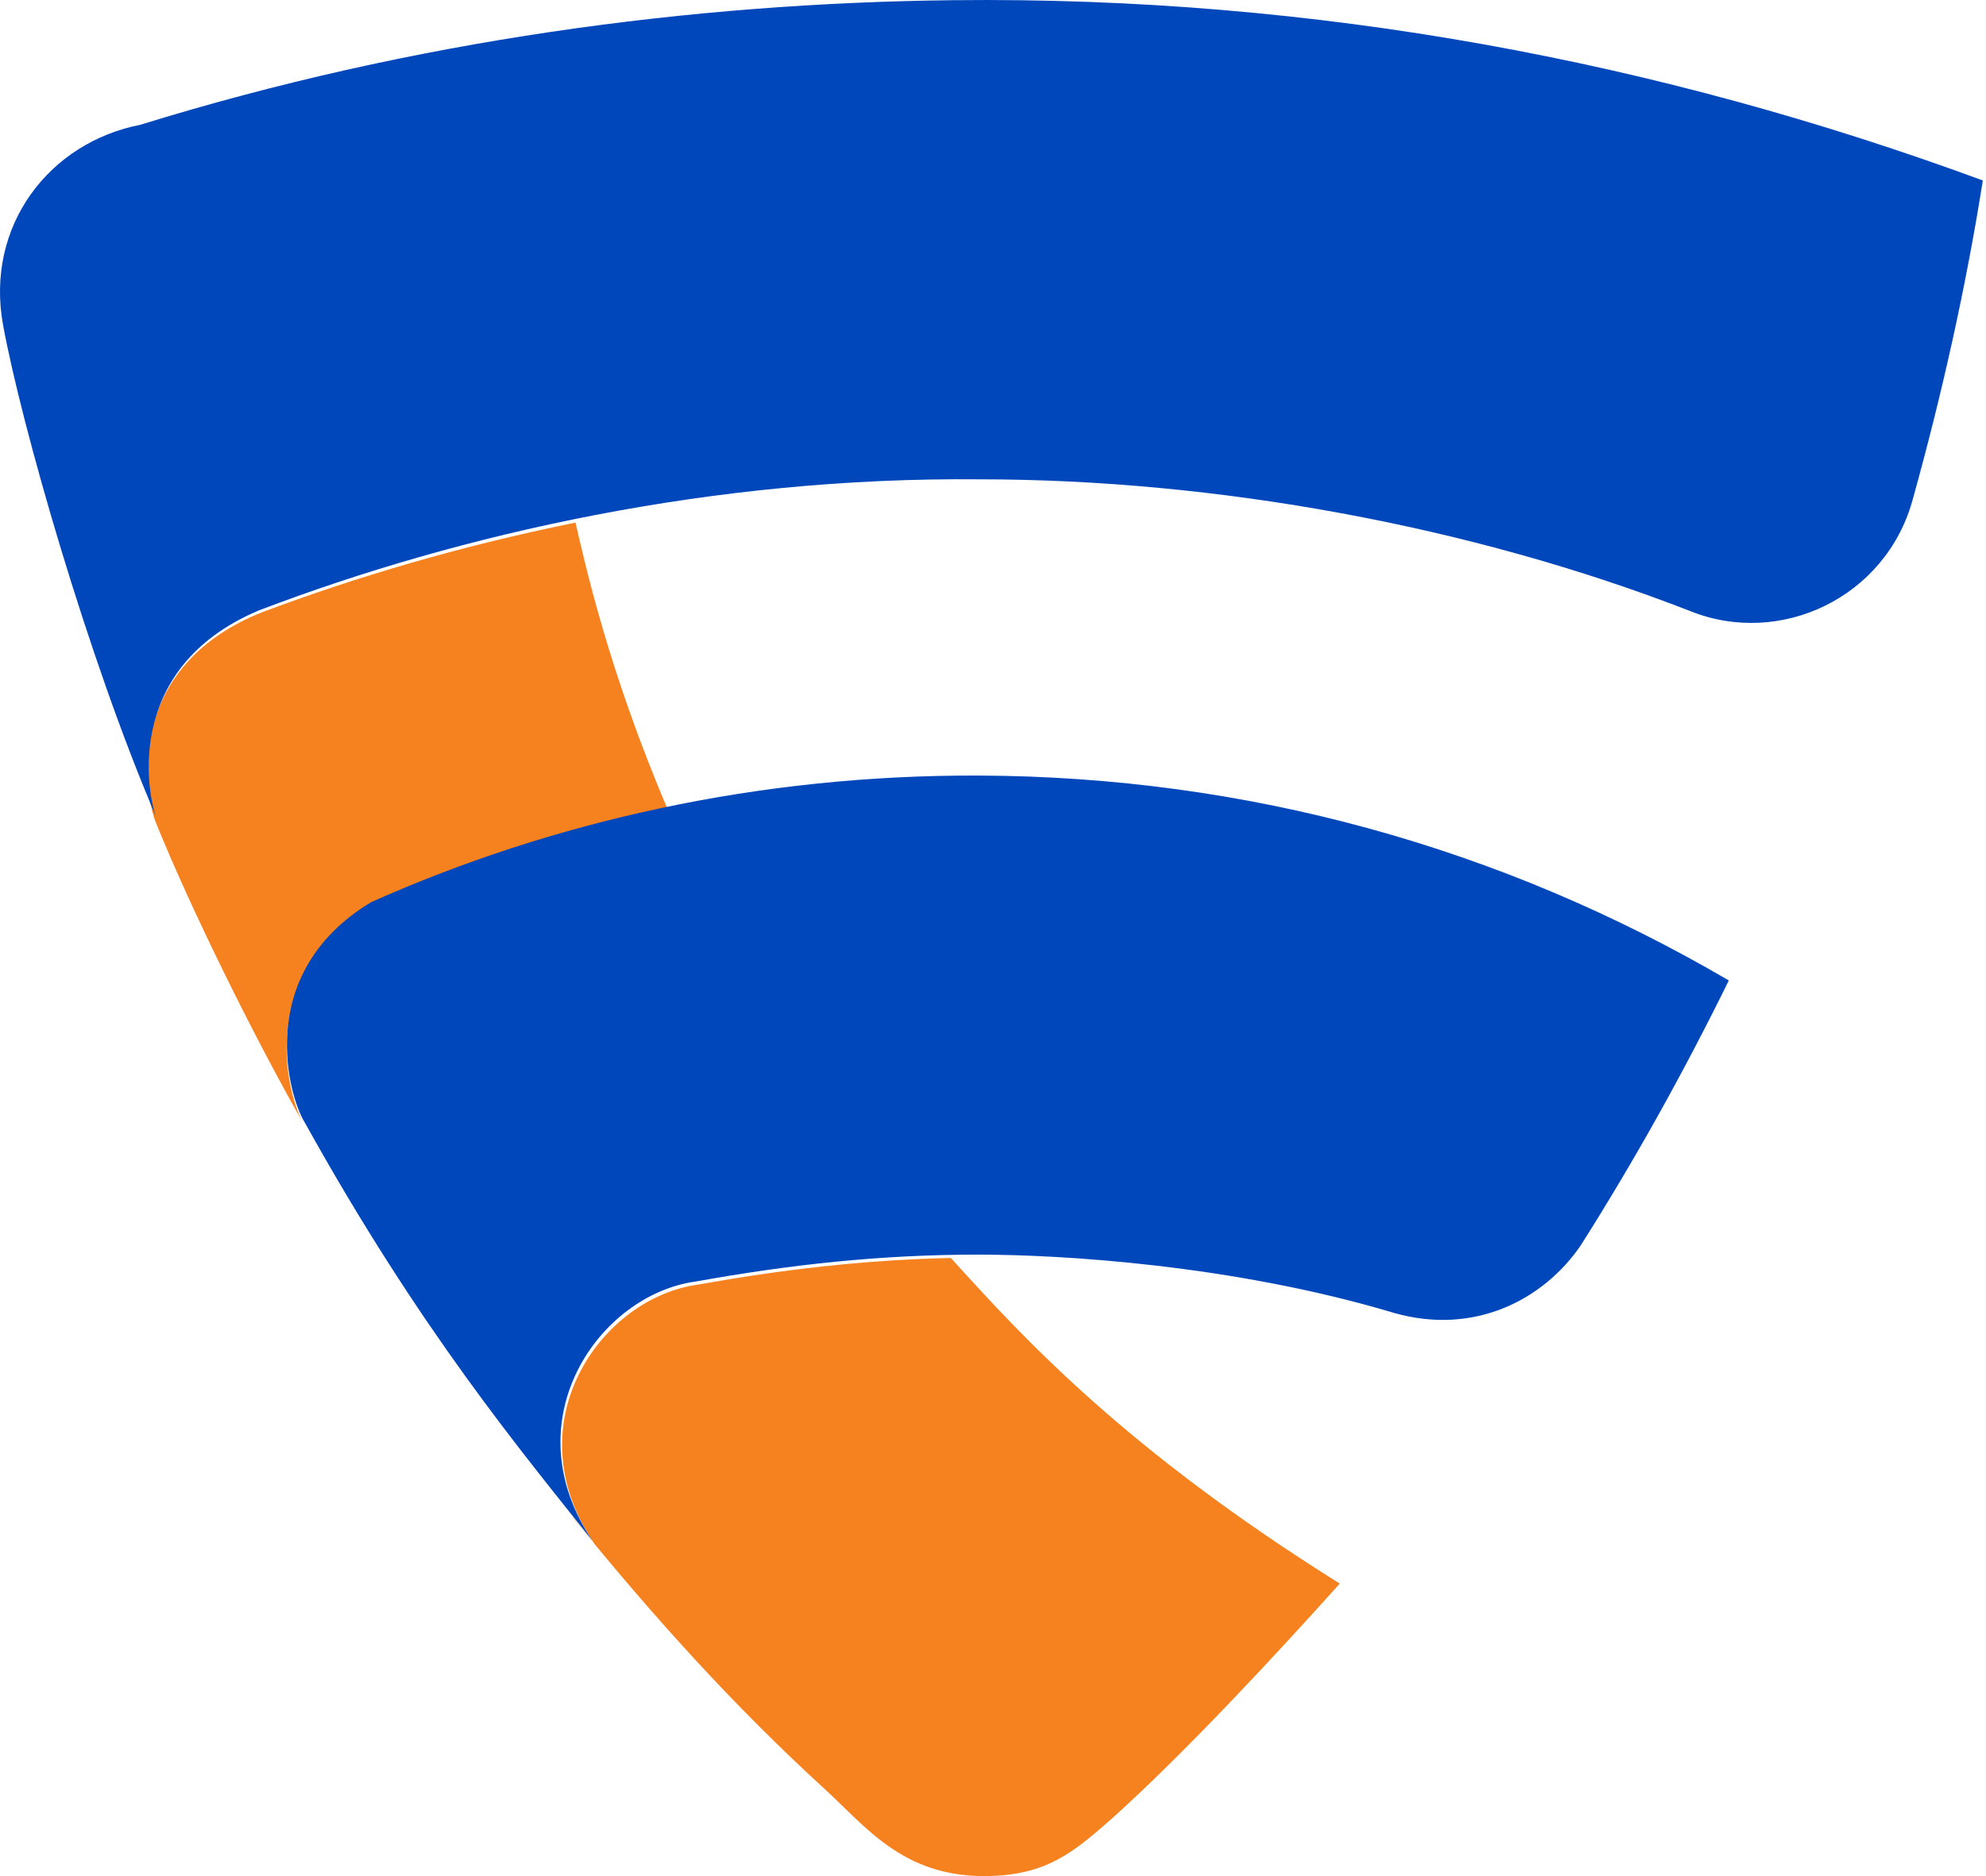
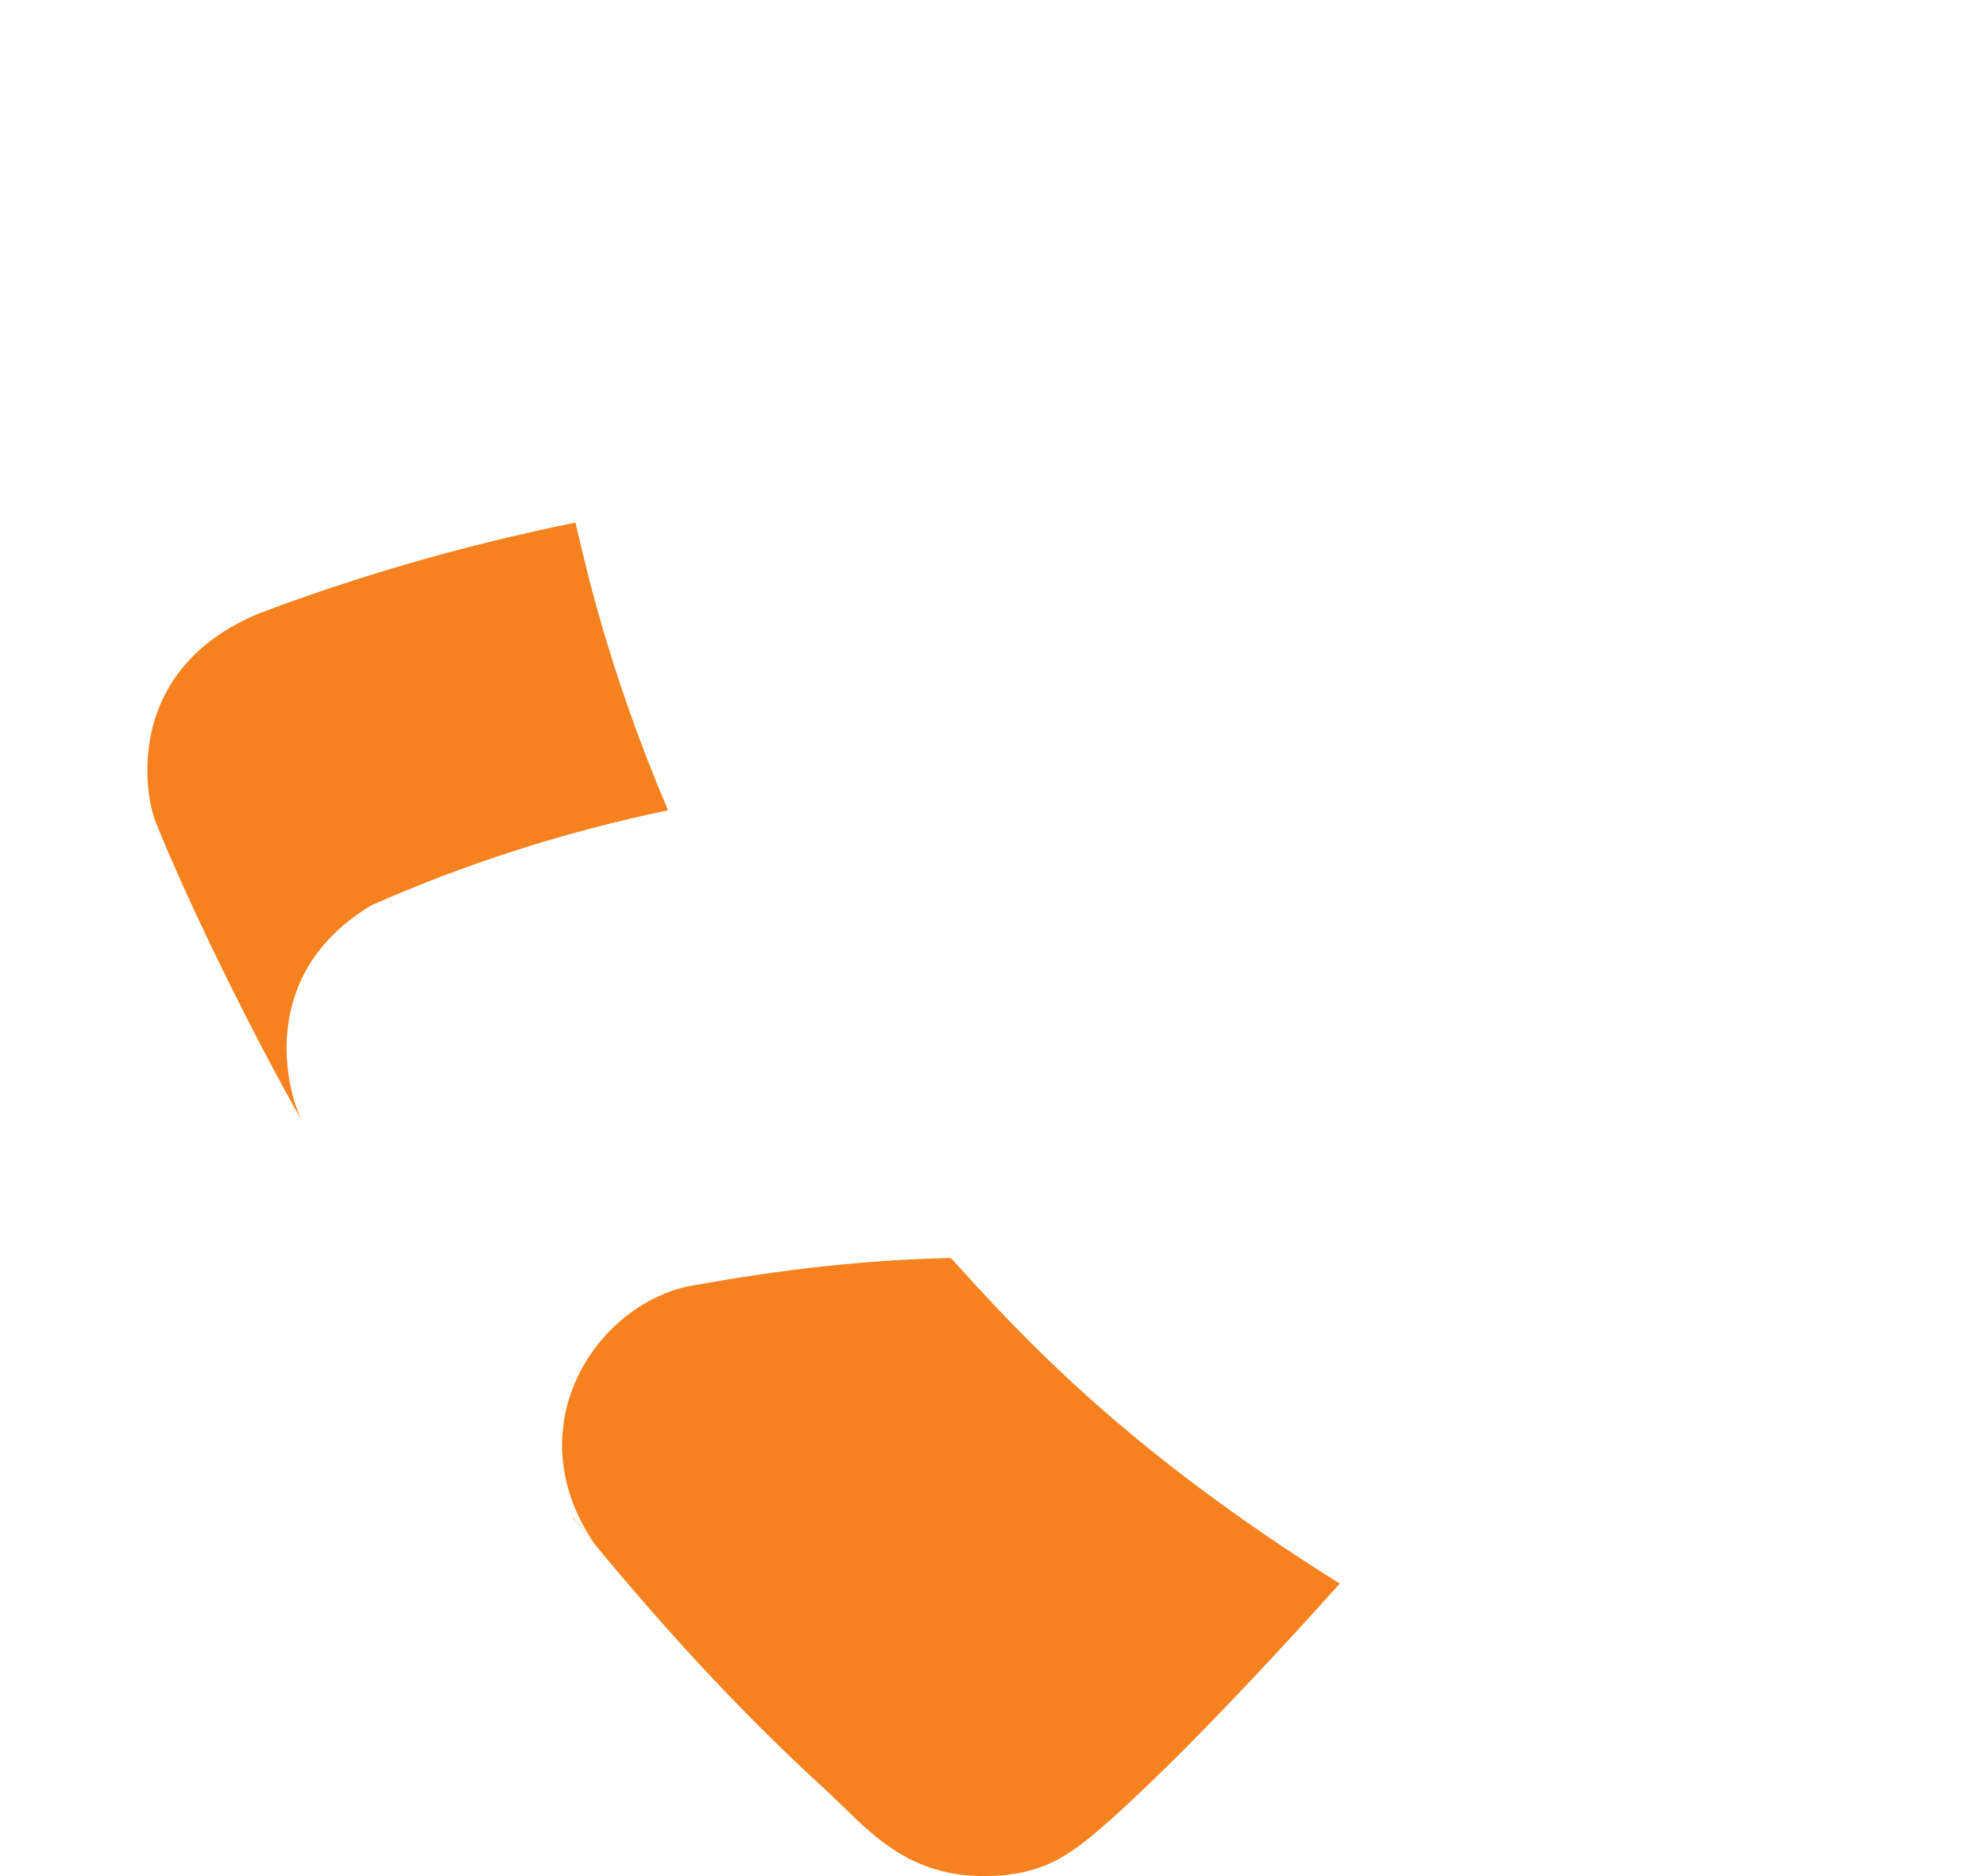
<svg xmlns="http://www.w3.org/2000/svg" width="54" height="51" viewBox="0 0 54 51" fill="none">
  <path fill-rule="evenodd" clip-rule="evenodd" d="M15.588 41.267C17.753 43.937 19.941 46.364 22.413 48.623C23.533 49.647 24.534 51 26.756 51C28.475 51 29.22 50.319 30.231 49.438C32.218 47.651 34.685 44.992 36.429 43.049C30.593 39.397 27.819 36.368 25.858 34.2L25.808 34.198C23.445 34.253 21.233 34.518 18.988 34.919C16.338 35.276 13.93 38.693 16.165 41.972C15.972 41.731 15.772 41.481 15.563 41.222L15.588 41.267ZM8.218 30.485C6.914 28.2 5.156 24.649 4.219 22.313L4.228 22.332L4.217 22.307L4.219 22.313L4.209 22.286L4.207 22.282C4.164 22.146 4.128 22.011 4.098 21.877C3.875 20.764 3.821 18.069 6.946 16.717L7.111 16.65C9.667 15.687 12.522 14.843 15.572 14.222L15.648 14.207C15.904 15.292 16.528 18.195 18.166 22.027C15.321 22.617 12.617 23.495 10.097 24.611C6.988 26.474 7.777 29.634 8.218 30.485Z" fill="#F5821F" />
-   <path fill-rule="evenodd" clip-rule="evenodd" d="M16.115 41.893C13.896 38.613 16.287 35.194 18.918 34.837C21.443 34.383 23.925 34.103 26.632 34.106C28.822 34.108 33.503 34.374 37.905 35.691C40.1 36.315 41.976 35.324 42.98 33.856C44.459 31.522 45.787 29.135 47.007 26.653C40.803 23.023 33.881 21.114 26.632 21.083C20.623 21.058 15.004 22.333 10.09 24.525C6.848 26.482 7.874 29.869 8.286 30.512C11.426 36.172 14.181 39.454 16.115 41.893ZM4.262 22.245C2.4 17.924 0.576 11.528 0.083 8.834C-0.409 6.139 1.339 3.876 3.813 3.393C11.245 1.093 18.812 0.082 25.932 0.005C35.774 -0.102 45.112 1.666 53.914 4.906C53.452 7.82 52.805 10.713 52.005 13.587C51.272 16.252 48.4 17.594 45.961 16.613C40.002 14.291 33.041 13.03 26.632 13.03C19.4 12.961 12.521 14.502 7.04 16.593C3.225 18.2 4.058 21.806 4.262 22.245Z" fill="#0047BB" />
</svg>